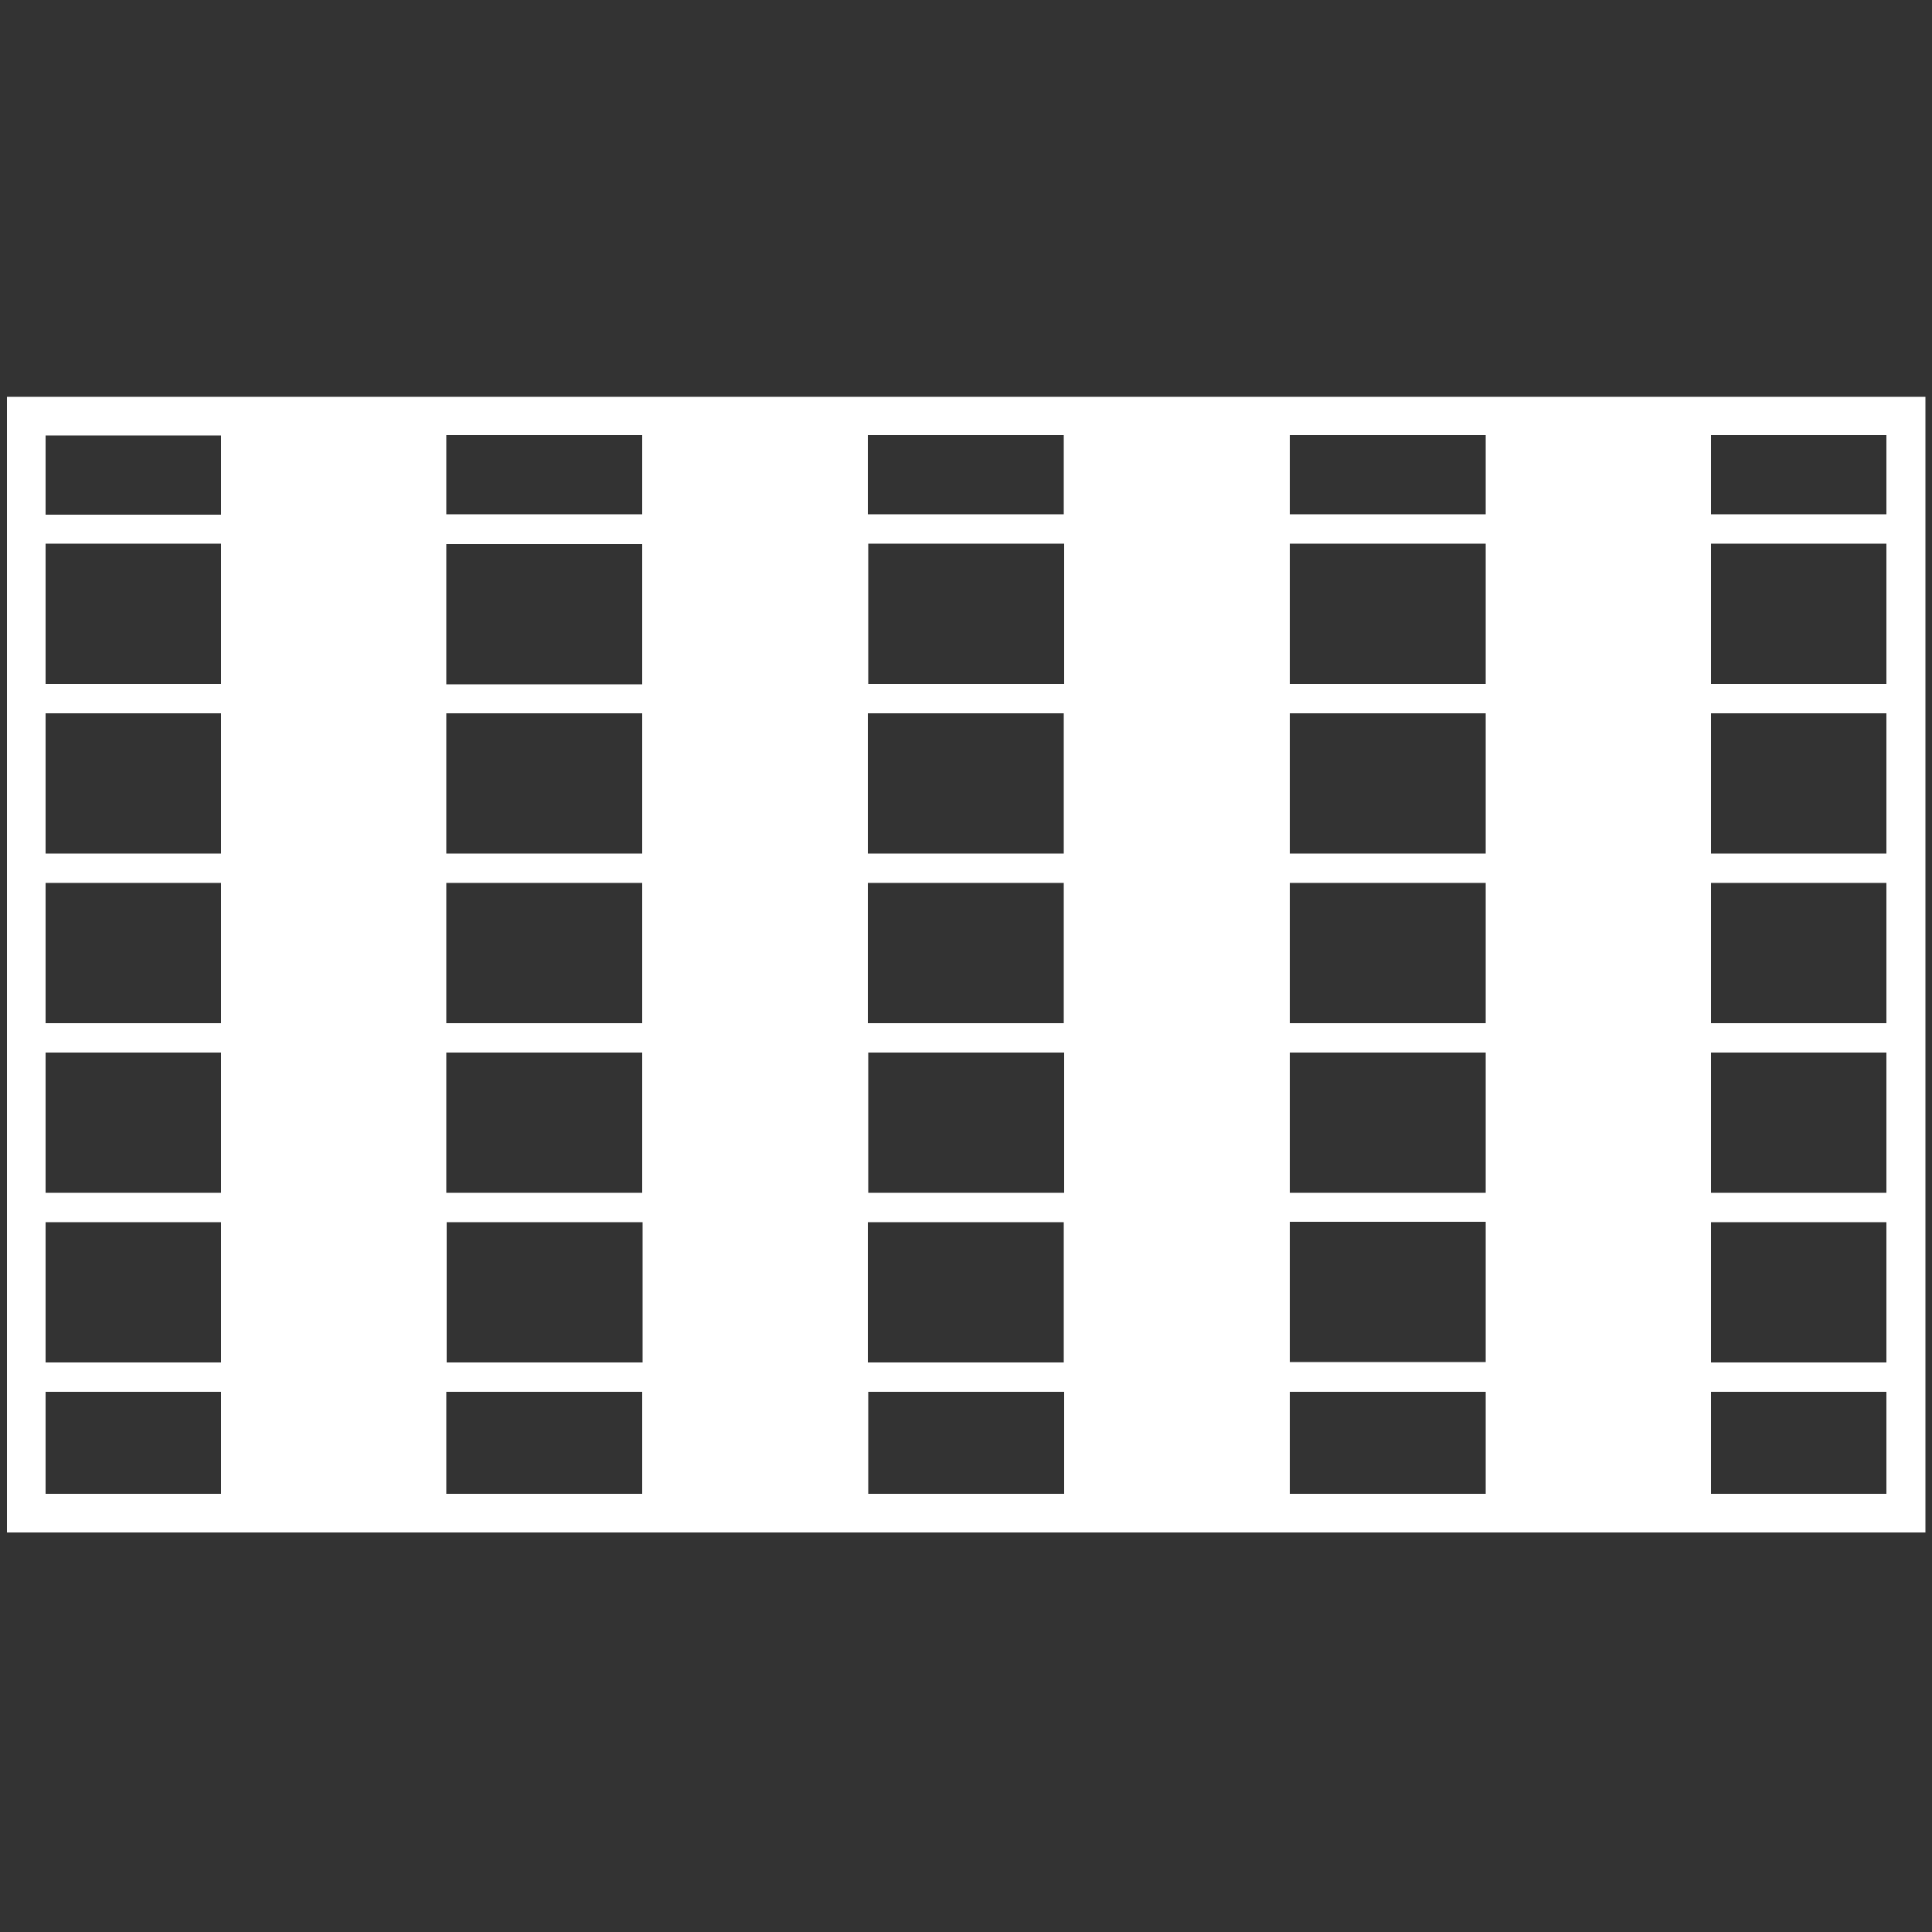
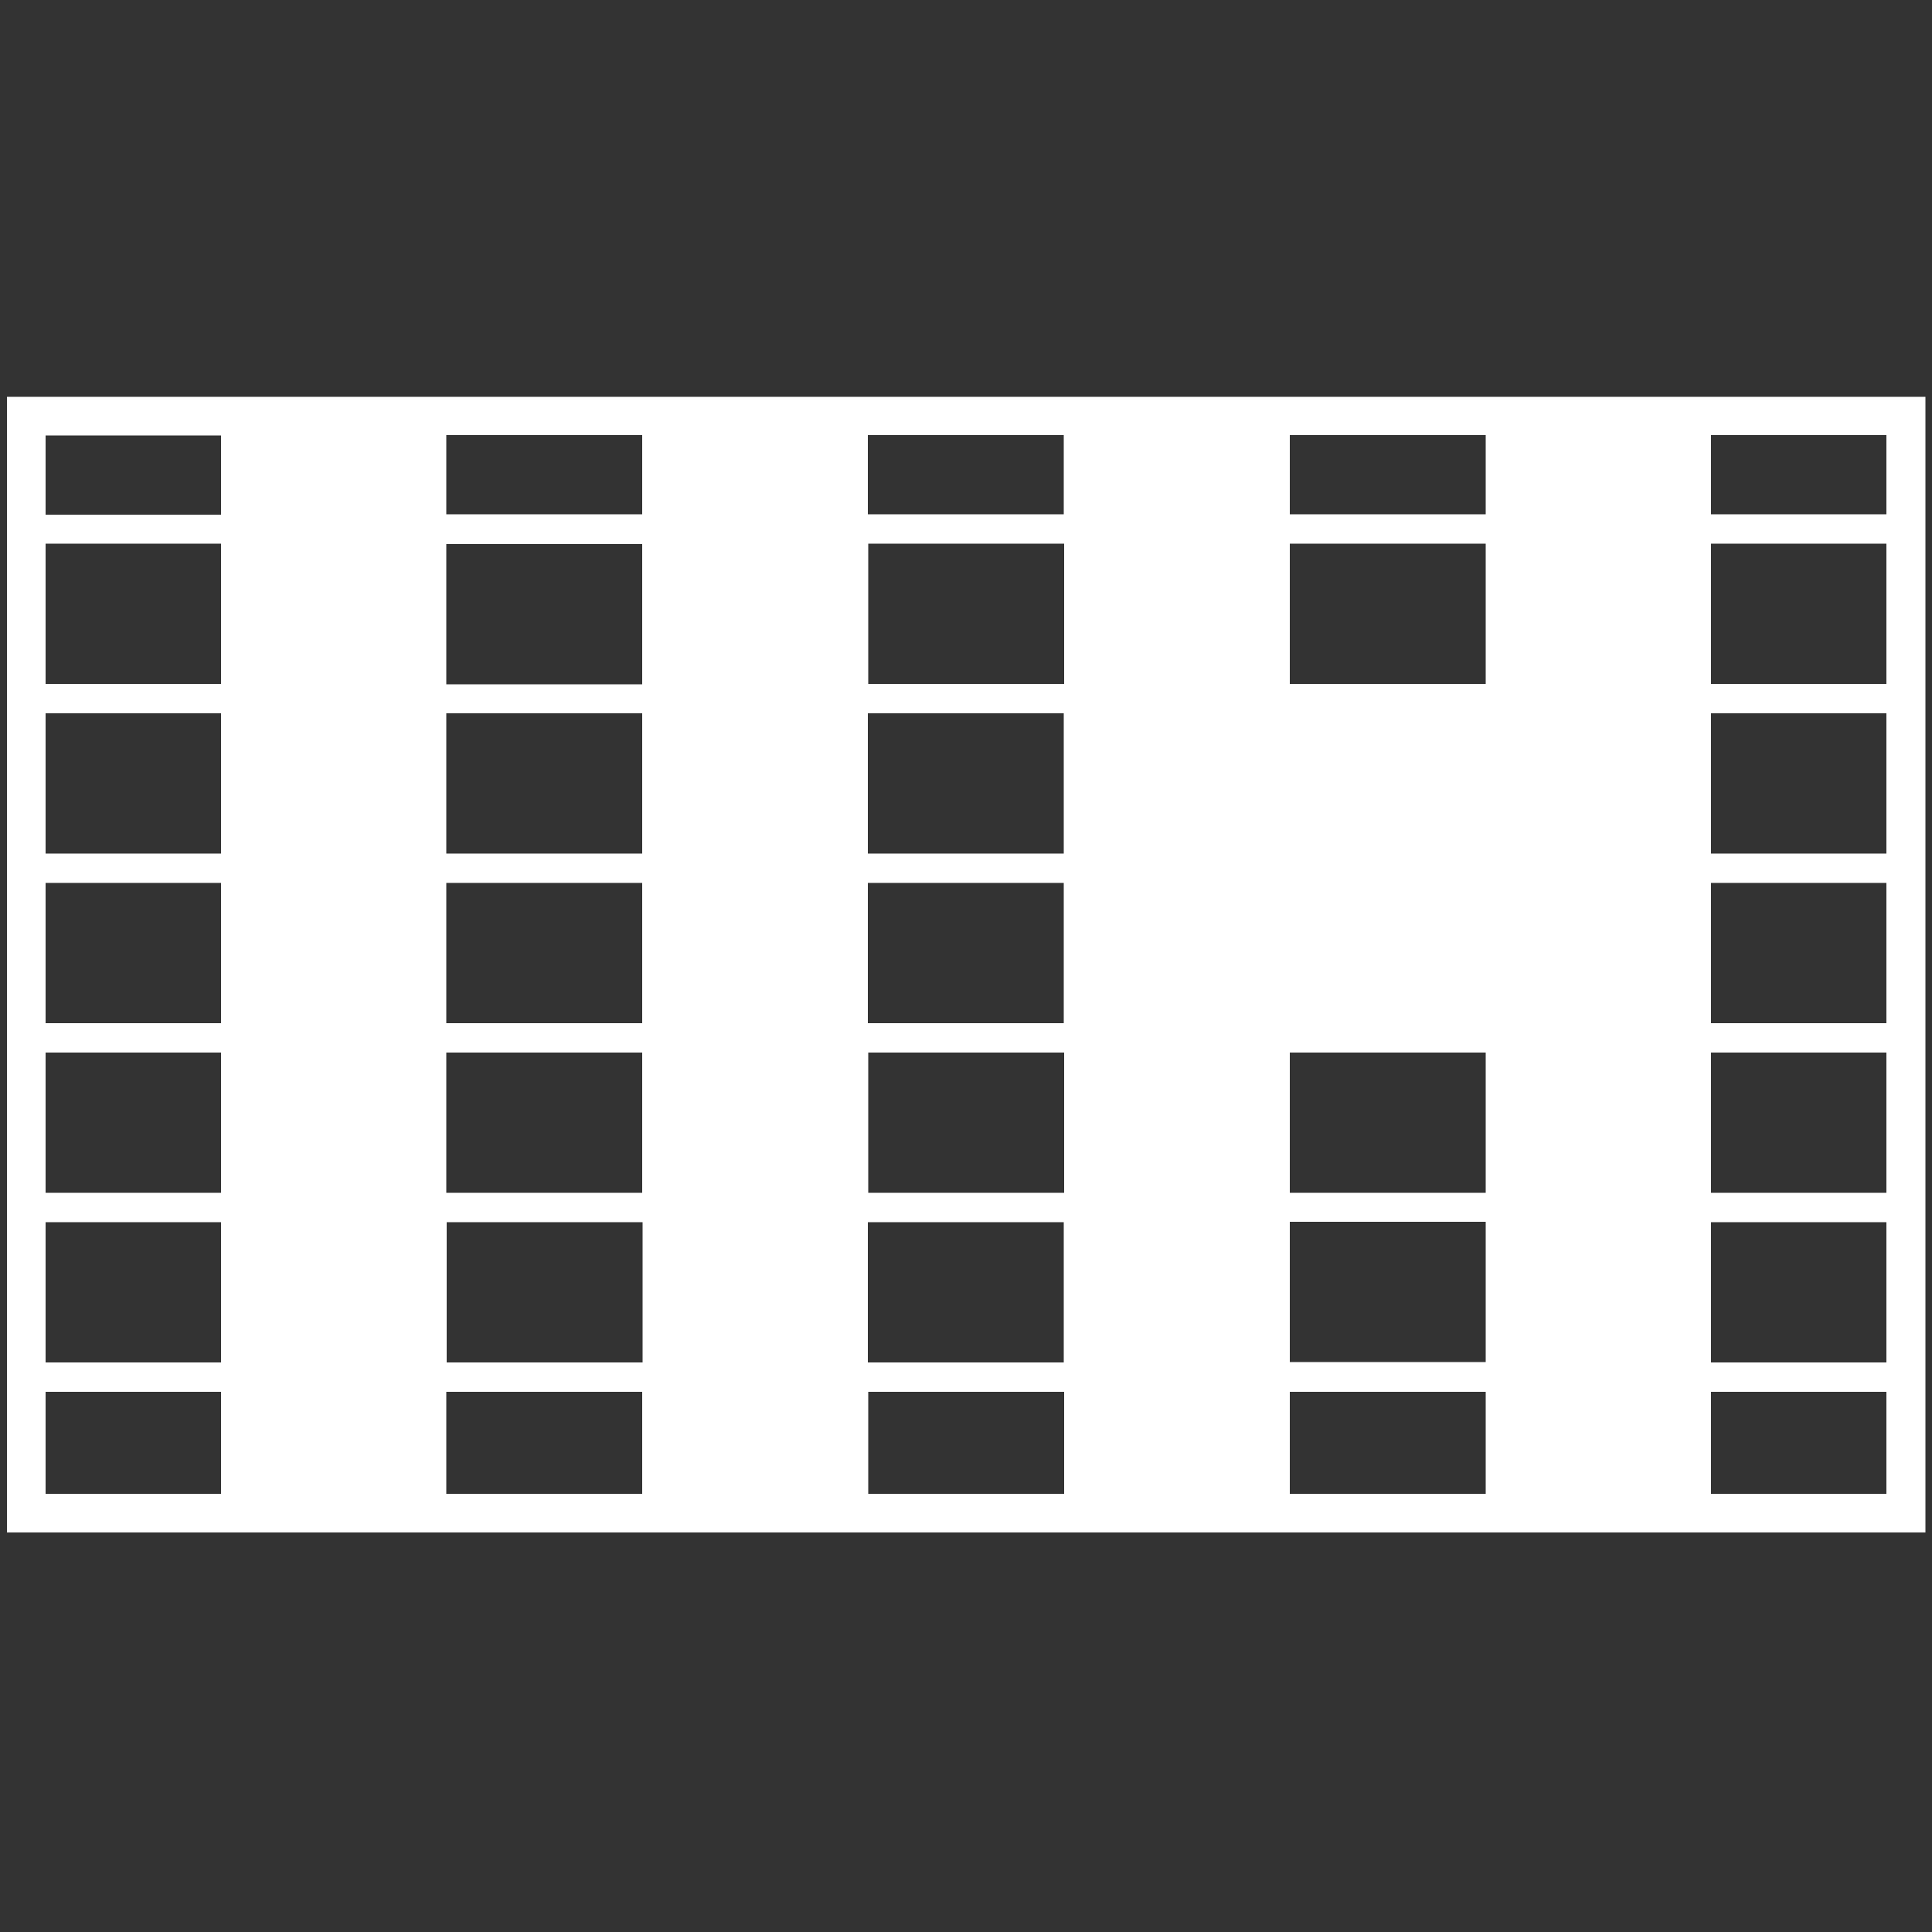
<svg xmlns="http://www.w3.org/2000/svg" id="Layer_1" version="1.1" viewBox="0 0 500 500">
  <rect x="0" y="0" width="500" height="500" fill="#333333" stroke="none" />
  <defs>
    <style>
      .st0 {
        fill: #fff;
      }
    </style>
  </defs>
-   <path class="st0" d="M1.8,102.7v293.9h496.5V102.7H1.8ZM488.2,133.1h-45.4v-20.5h45.4v20.5ZM224.7,308.7v-36.3h50.7v36.3h-50.7ZM275.3,316.3v36.3h-50.7v-36.3h50.7ZM275.3,184.6v36.3h-50.7v-36.3h50.7ZM224.7,177v-36.3h50.7v36.3h-50.7ZM275.3,228.5v36.3h-50.7v-36.3h50.7ZM166.2,220.9h-50.7v-36.3h50.7v36.3ZM166.2,228.5v36.3h-50.7v-36.3h50.7ZM166.2,272.4v36.3h-50.7v-36.3h50.7ZM333.8,272.4h50.7v36.3h-50.7v-36.3ZM333.8,264.8v-36.3h50.7v36.3h-50.7ZM333.8,220.9v-36.3h50.7v36.3h-50.7ZM333.8,177v-36.3h50.7v36.3h-50.7ZM333.8,133.1v-20.5h50.7v20.5h-50.7ZM275.3,133.1h-50.7v-20.5h50.7v20.5ZM166.2,133.1h-50.7v-20.5h50.7v20.5ZM166.2,140.8v36.3h-50.7v-36.3h50.7ZM57.2,177H11.8v-36.3h45.4v36.3ZM57.2,184.6v36.3H11.8v-36.3h45.4ZM57.2,228.5v36.3H11.8v-36.3h45.4ZM57.2,272.4v36.3H11.8v-36.3h45.4ZM57.2,316.3v36.3H11.8v-36.3h45.4ZM115.6,316.3h50.7v36.3h-50.7v-36.3ZM166.2,360.2v26.4h-50.7v-26.4h50.7ZM224.7,360.2h50.7v26.4h-50.7v-26.4ZM333.8,360.2h50.7v26.4h-50.7v-26.4ZM333.8,352.5v-36.3h50.7v36.3h-50.7ZM442.8,316.3h45.4v36.3h-45.4v-36.3ZM442.8,308.7v-36.3h45.4v36.3h-45.4ZM442.8,264.8v-36.3h45.4v36.3h-45.4ZM442.8,220.9v-36.3h45.4v36.3h-45.4ZM442.8,177v-36.3h45.4v36.3h-45.4ZM57.2,112.7v20.5H11.8v-20.5h45.4ZM11.8,360.2h45.4v26.4H11.8v-26.4ZM442.8,386.6v-26.4h45.4v26.4h-45.4Z" />
+   <path class="st0" d="M1.8,102.7v293.9h496.5V102.7H1.8ZM488.2,133.1h-45.4v-20.5h45.4v20.5ZM224.7,308.7v-36.3h50.7v36.3h-50.7ZM275.3,316.3v36.3h-50.7v-36.3h50.7ZM275.3,184.6v36.3h-50.7v-36.3h50.7ZM224.7,177v-36.3h50.7v36.3h-50.7ZM275.3,228.5v36.3h-50.7v-36.3h50.7ZM166.2,220.9h-50.7v-36.3h50.7v36.3ZM166.2,228.5v36.3h-50.7v-36.3h50.7ZM166.2,272.4v36.3h-50.7v-36.3h50.7ZM333.8,272.4h50.7v36.3h-50.7v-36.3ZM333.8,264.8v-36.3h50.7v36.3h-50.7Zv-36.3h50.7v36.3h-50.7ZM333.8,177v-36.3h50.7v36.3h-50.7ZM333.8,133.1v-20.5h50.7v20.5h-50.7ZM275.3,133.1h-50.7v-20.5h50.7v20.5ZM166.2,133.1h-50.7v-20.5h50.7v20.5ZM166.2,140.8v36.3h-50.7v-36.3h50.7ZM57.2,177H11.8v-36.3h45.4v36.3ZM57.2,184.6v36.3H11.8v-36.3h45.4ZM57.2,228.5v36.3H11.8v-36.3h45.4ZM57.2,272.4v36.3H11.8v-36.3h45.4ZM57.2,316.3v36.3H11.8v-36.3h45.4ZM115.6,316.3h50.7v36.3h-50.7v-36.3ZM166.2,360.2v26.4h-50.7v-26.4h50.7ZM224.7,360.2h50.7v26.4h-50.7v-26.4ZM333.8,360.2h50.7v26.4h-50.7v-26.4ZM333.8,352.5v-36.3h50.7v36.3h-50.7ZM442.8,316.3h45.4v36.3h-45.4v-36.3ZM442.8,308.7v-36.3h45.4v36.3h-45.4ZM442.8,264.8v-36.3h45.4v36.3h-45.4ZM442.8,220.9v-36.3h45.4v36.3h-45.4ZM442.8,177v-36.3h45.4v36.3h-45.4ZM57.2,112.7v20.5H11.8v-20.5h45.4ZM11.8,360.2h45.4v26.4H11.8v-26.4ZM442.8,386.6v-26.4h45.4v26.4h-45.4Z" />
</svg>